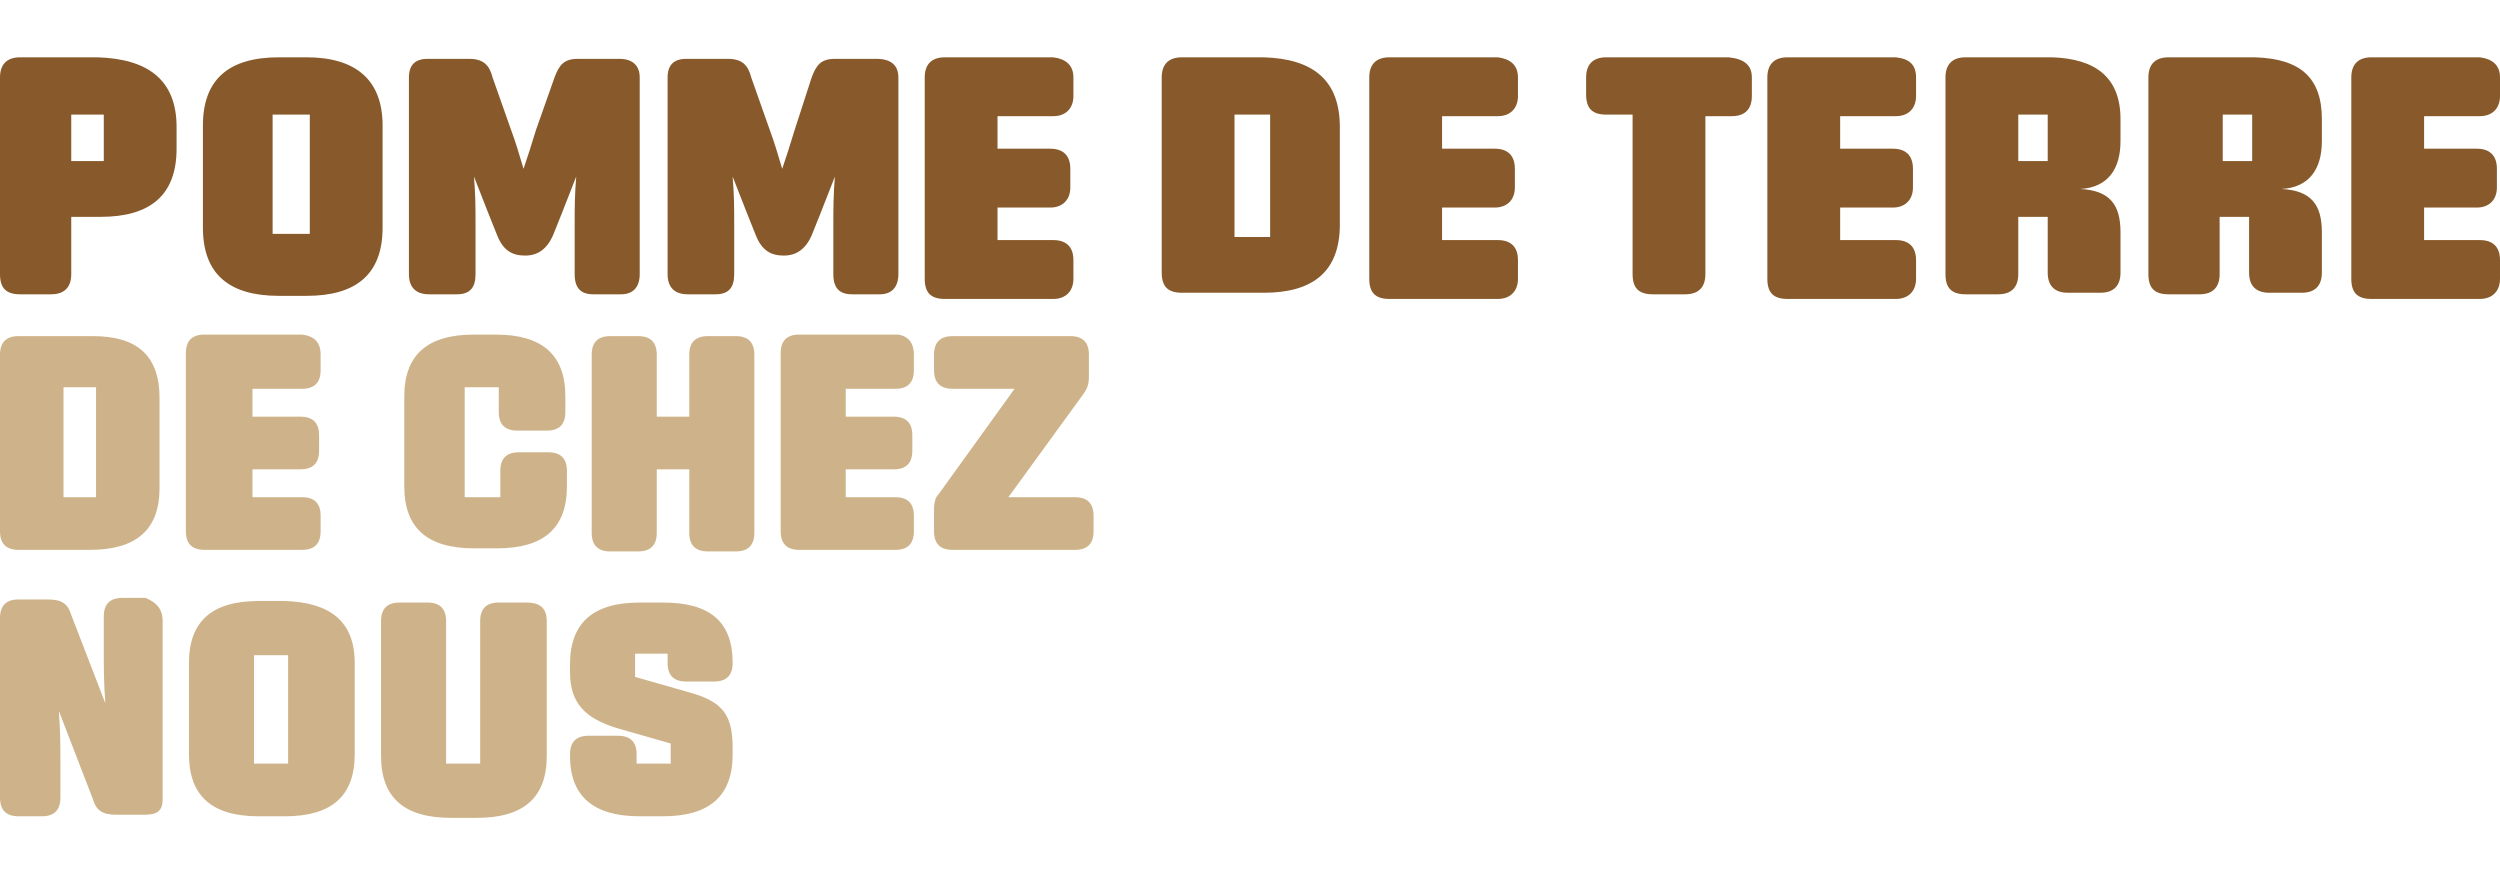
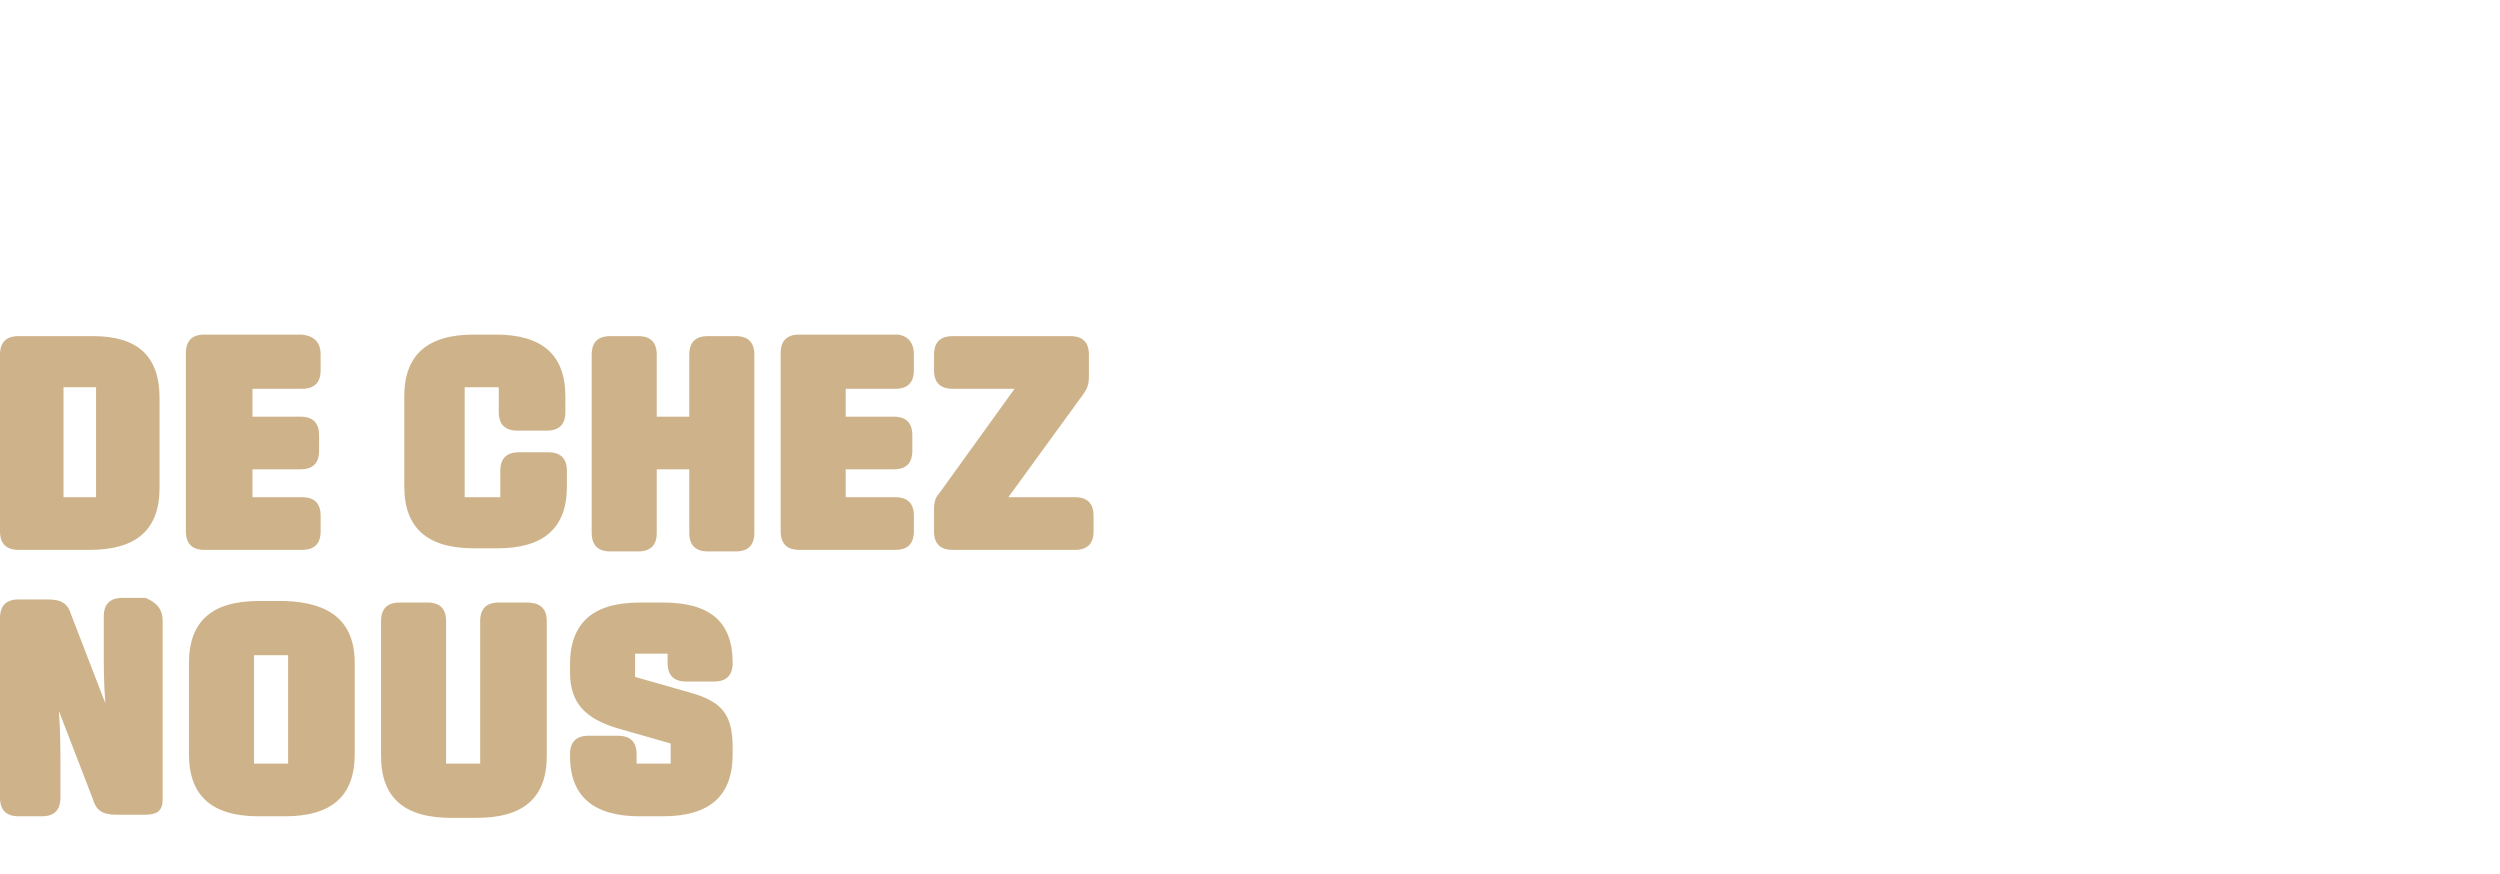
<svg xmlns="http://www.w3.org/2000/svg" width="161.4" height="56.4" viewBox="0 0 161.4 56.4">
-   <path d="M11.4 8.2v1.4c0 3-1.7 4.4-4.9 4.4H4.6v3.7c0 .8-.4 1.3-1.3 1.3h-2C.4 19 0 18.6 0 17.7V5c0-.8.4-1.3 1.3-1.3h5c3.3.1 5.1 1.5 5.1 4.5zm-6.8-.8v3h2.1v-3H4.6zm20.1.7v6.6c0 3-1.7 4.4-4.9 4.4H18c-3.2 0-4.9-1.4-4.9-4.4V8.1c0-3 1.7-4.4 4.9-4.4h1.8c3.1 0 4.9 1.4 4.9 4.4zm-7.1-.7v7.7H20V7.4h-2.4zM41.3 5v12.7c0 .8-.4 1.3-1.2 1.3h-1.8c-.8 0-1.2-.4-1.2-1.3v-3.2c0-1 0-1.9.1-3.1l-.9 2.3-.6 1.5c-.4.9-1 1.3-1.8 1.3s-1.4-.3-1.8-1.3l-.6-1.5-.9-2.3c.1 1.2.1 2.1.1 3.1v3.2c0 .8-.3 1.3-1.2 1.3h-1.8c-.8 0-1.3-.4-1.3-1.3V5c0-.8.4-1.2 1.2-1.2h2.7c.9 0 1.3.4 1.5 1.2L33 8.4c.3.8.5 1.5.8 2.5.3-.9.5-1.5.8-2.5L35.8 5c.3-.8.6-1.2 1.5-1.2H40c.8 0 1.3.4 1.3 1.2zM58 5v12.7c0 .8-.4 1.3-1.2 1.3H55c-.8 0-1.2-.4-1.2-1.3v-3.2c0-1 0-1.9.1-3.1l-.9 2.3-.6 1.5c-.4.9-1 1.3-1.8 1.3s-1.4-.3-1.8-1.3l-.6-1.5-.9-2.3c.1 1.2.1 2.1.1 3.1v3.2c0 .8-.3 1.3-1.2 1.3h-1.8c-.8 0-1.3-.4-1.3-1.3V5c0-.8.4-1.2 1.2-1.2H47c.9 0 1.3.4 1.5 1.2l1.2 3.4c.3.8.5 1.5.8 2.5.3-.9.5-1.5.8-2.5L52.4 5c.3-.8.6-1.2 1.5-1.2h2.7c.9 0 1.4.4 1.4 1.2zm11.3 0v1.2c0 .8-.5 1.3-1.3 1.3h-3.6v2.1h3.4c.8 0 1.3.4 1.3 1.3v1.2c0 .8-.5 1.3-1.3 1.3h-3.4v2.1H68c.8 0 1.3.4 1.3 1.3V18c0 .8-.5 1.3-1.3 1.3h-7c-.9 0-1.3-.4-1.3-1.3V5c0-.8.4-1.3 1.3-1.3h7c.8.1 1.3.5 1.3 1.3zm17.2 3.2v6.3c0 3-1.7 4.4-4.9 4.4h-5.3c-.9 0-1.3-.4-1.3-1.3V5c0-.8.4-1.3 1.3-1.3h5.3c3.2.1 4.9 1.5 4.9 4.5zm-6.8-.8v7.9H82V7.4h-2.3zM98 5v1.2c0 .8-.5 1.3-1.3 1.3h-3.6v2.1h3.4c.8 0 1.3.4 1.3 1.3v1.2c0 .8-.5 1.3-1.3 1.3h-3.4v2.1h3.6c.8 0 1.3.4 1.3 1.3V18c0 .8-.5 1.3-1.3 1.3h-7c-.9 0-1.3-.4-1.3-1.3V5c0-.8.4-1.3 1.3-1.3h7c.8.1 1.3.5 1.3 1.3zm15.1 0v1.2c0 .8-.4 1.3-1.3 1.3h-1.7v10.2c0 .8-.4 1.3-1.3 1.3h-2.1c-.9 0-1.3-.4-1.3-1.3V7.4h-1.7c-.9 0-1.3-.4-1.3-1.3V5c0-.8.4-1.3 1.3-1.3h7.9c1 .1 1.5.5 1.5 1.3zm10.6 0v1.2c0 .8-.5 1.3-1.3 1.3h-3.6v2.1h3.4c.8 0 1.3.4 1.3 1.3v1.2c0 .8-.5 1.3-1.3 1.3h-3.4v2.1h3.6c.8 0 1.3.4 1.3 1.3V18c0 .8-.5 1.3-1.3 1.3h-7c-.9 0-1.3-.4-1.3-1.3V5c0-.8.4-1.3 1.3-1.3h7c.9.1 1.3.5 1.3 1.3zm13.2 2.7v1.4c0 1.8-.8 3-2.6 3.1 1.9.1 2.6 1 2.6 2.8v2.6c0 .8-.4 1.3-1.3 1.3h-2.1c-.8 0-1.3-.4-1.3-1.3V14h-1.9v3.7c0 .8-.4 1.3-1.3 1.3h-2.1c-.9 0-1.3-.4-1.3-1.3V5c0-.8.4-1.3 1.3-1.3h5.6c2.8.1 4.4 1.3 4.4 4zm-6.6-.3v3h1.9v-3h-1.9zm19.6.3v1.4c0 1.8-.8 3-2.6 3.1 1.9.1 2.6 1 2.6 2.8v2.6c0 .8-.4 1.3-1.3 1.3h-2.1c-.8 0-1.3-.4-1.3-1.3V14h-1.9v3.7c0 .8-.4 1.3-1.3 1.3h-2c-.9 0-1.3-.4-1.3-1.3V5c0-.8.4-1.3 1.3-1.3h5.6c2.9.1 4.3 1.3 4.3 4zm-6.4-.3v3h1.9v-3h-1.9zM161.4 5v1.2c0 .8-.5 1.3-1.3 1.3h-3.6v2.1h3.4c.8 0 1.3.4 1.3 1.3v1.2c0 .8-.5 1.3-1.3 1.3h-3.4v2.1h3.6c.8 0 1.3.4 1.3 1.3V18c0 .8-.5 1.3-1.3 1.3h-7c-.9 0-1.3-.4-1.3-1.3V5c0-.8.4-1.3 1.3-1.3h7c.8.1 1.3.5 1.3 1.3z" fill="#885a2b" />
  <path d="M10.3 25.7v5.8c0 2.7-1.5 4-4.5 4H1.2c-.8 0-1.2-.4-1.2-1.2V22.9c0-.8.4-1.2 1.2-1.2H6c2.9 0 4.3 1.3 4.3 4zm-6.2-.6v7h2.1V25H4.1v.1zm16.6-2.2v1c0 .8-.4 1.2-1.2 1.2h-3.2v1.8h3.1c.8 0 1.2.4 1.2 1.2v1c0 .8-.4 1.2-1.2 1.2h-3.1v1.8h3.2c.8 0 1.2.4 1.2 1.2v1c0 .8-.4 1.2-1.2 1.2h-6.3c-.8 0-1.2-.4-1.2-1.2V22.8c0-.8.4-1.2 1.2-1.2h6.3c.8.1 1.2.5 1.2 1.3zm15.8 2.7v1c0 .8-.4 1.2-1.2 1.2h-1.9c-.8 0-1.2-.4-1.2-1.2V25H30v7.1h2.3v-1.7c0-.8.4-1.2 1.2-1.2h1.9c.8 0 1.2.4 1.2 1.2v1c0 2.7-1.5 4-4.5 4h-1.5c-3 0-4.5-1.3-4.5-4v-5.8c0-2.7 1.5-4 4.5-4H32c3 0 4.5 1.3 4.5 4zm12.2-2.7v11.5c0 .8-.4 1.2-1.2 1.2h-1.8c-.8 0-1.2-.4-1.2-1.2v-4.1h-2.1v4.1c0 .8-.4 1.2-1.2 1.2h-1.8c-.8 0-1.2-.4-1.2-1.2V22.9c0-.8.4-1.2 1.2-1.2h1.8c.8 0 1.2.4 1.2 1.2v4h2.1v-4c0-.8.4-1.2 1.2-1.2h1.8c.8 0 1.2.4 1.2 1.2zm10.3 0v1c0 .8-.4 1.2-1.2 1.2h-3.2v1.8h3.1c.8 0 1.2.4 1.2 1.2v1c0 .8-.4 1.2-1.2 1.2h-3.1v1.8h3.2c.8 0 1.2.4 1.2 1.2v1c0 .8-.4 1.2-1.2 1.2h-6.2c-.8 0-1.2-.4-1.2-1.2V22.8c0-.8.4-1.2 1.2-1.2H58c.6.1 1 .5 1 1.3zm11.3 0v1.4c0 .5-.1.8-.4 1.2l-4.8 6.6h4.3c.8 0 1.2.4 1.2 1.2v1c0 .8-.4 1.2-1.2 1.2h-7.9c-.8 0-1.2-.4-1.2-1.2v-1.4c0-.5.1-.8.3-1l4.9-6.8h-4c-.8 0-1.2-.4-1.2-1.2v-1c0-.8.4-1.2 1.2-1.2h7.6c.8 0 1.2.4 1.2 1.2zM10.5 40.1v11.5c0 .8-.4 1-1.2 1H7.5c-.9 0-1.3-.3-1.5-1l-2.2-5.7c.1 1.3.1 2.5.1 3.4v2.2c0 .8-.4 1.2-1.2 1.2H1.2c-.8 0-1.2-.4-1.2-1.2V39.9c0-.8.4-1.2 1.2-1.2h1.9c.9 0 1.3.3 1.5 1l2.2 5.7c-.1-1.3-.1-2.3-.1-3.4v-2.2c0-.8.4-1.2 1.2-1.2h1.5c.7.3 1.1.7 1.1 1.5zm12.4 2.7v5.9c0 2.7-1.5 4-4.5 4h-1.7c-3 0-4.5-1.3-4.5-4v-5.9c0-2.7 1.5-4 4.5-4h1.7c2.9.1 4.5 1.3 4.5 4zm-6.5-.5v7h2.2v-7h-2.2zm18.9-2.2v8.7c0 2.7-1.5 4-4.5 4h-1.7c-3 0-4.5-1.3-4.5-4v-8.7c0-.8.4-1.2 1.2-1.2h1.8c.8 0 1.2.4 1.2 1.2v9.2H31v-9.2c0-.8.4-1.2 1.2-1.2H34c.9 0 1.3.4 1.3 1.2zm12 2.7c0 .8-.4 1.2-1.2 1.2h-1.8c-.8 0-1.2-.4-1.2-1.2v-.6H41v1.5l3.5 1c2.2.6 2.8 1.5 2.8 3.6v.4c0 2.7-1.5 4-4.5 4h-1.5c-3 0-4.5-1.3-4.5-3.9v-.1c0-.8.4-1.2 1.2-1.2h1.9c.8 0 1.2.4 1.2 1.2v.6h2.2V48l-3.5-1c-1.9-.6-3-1.5-3-3.6v-.5c0-2.7 1.5-4 4.5-4h1.5c3 0 4.5 1.2 4.5 3.9z" fill="#ceb38a" />
</svg>